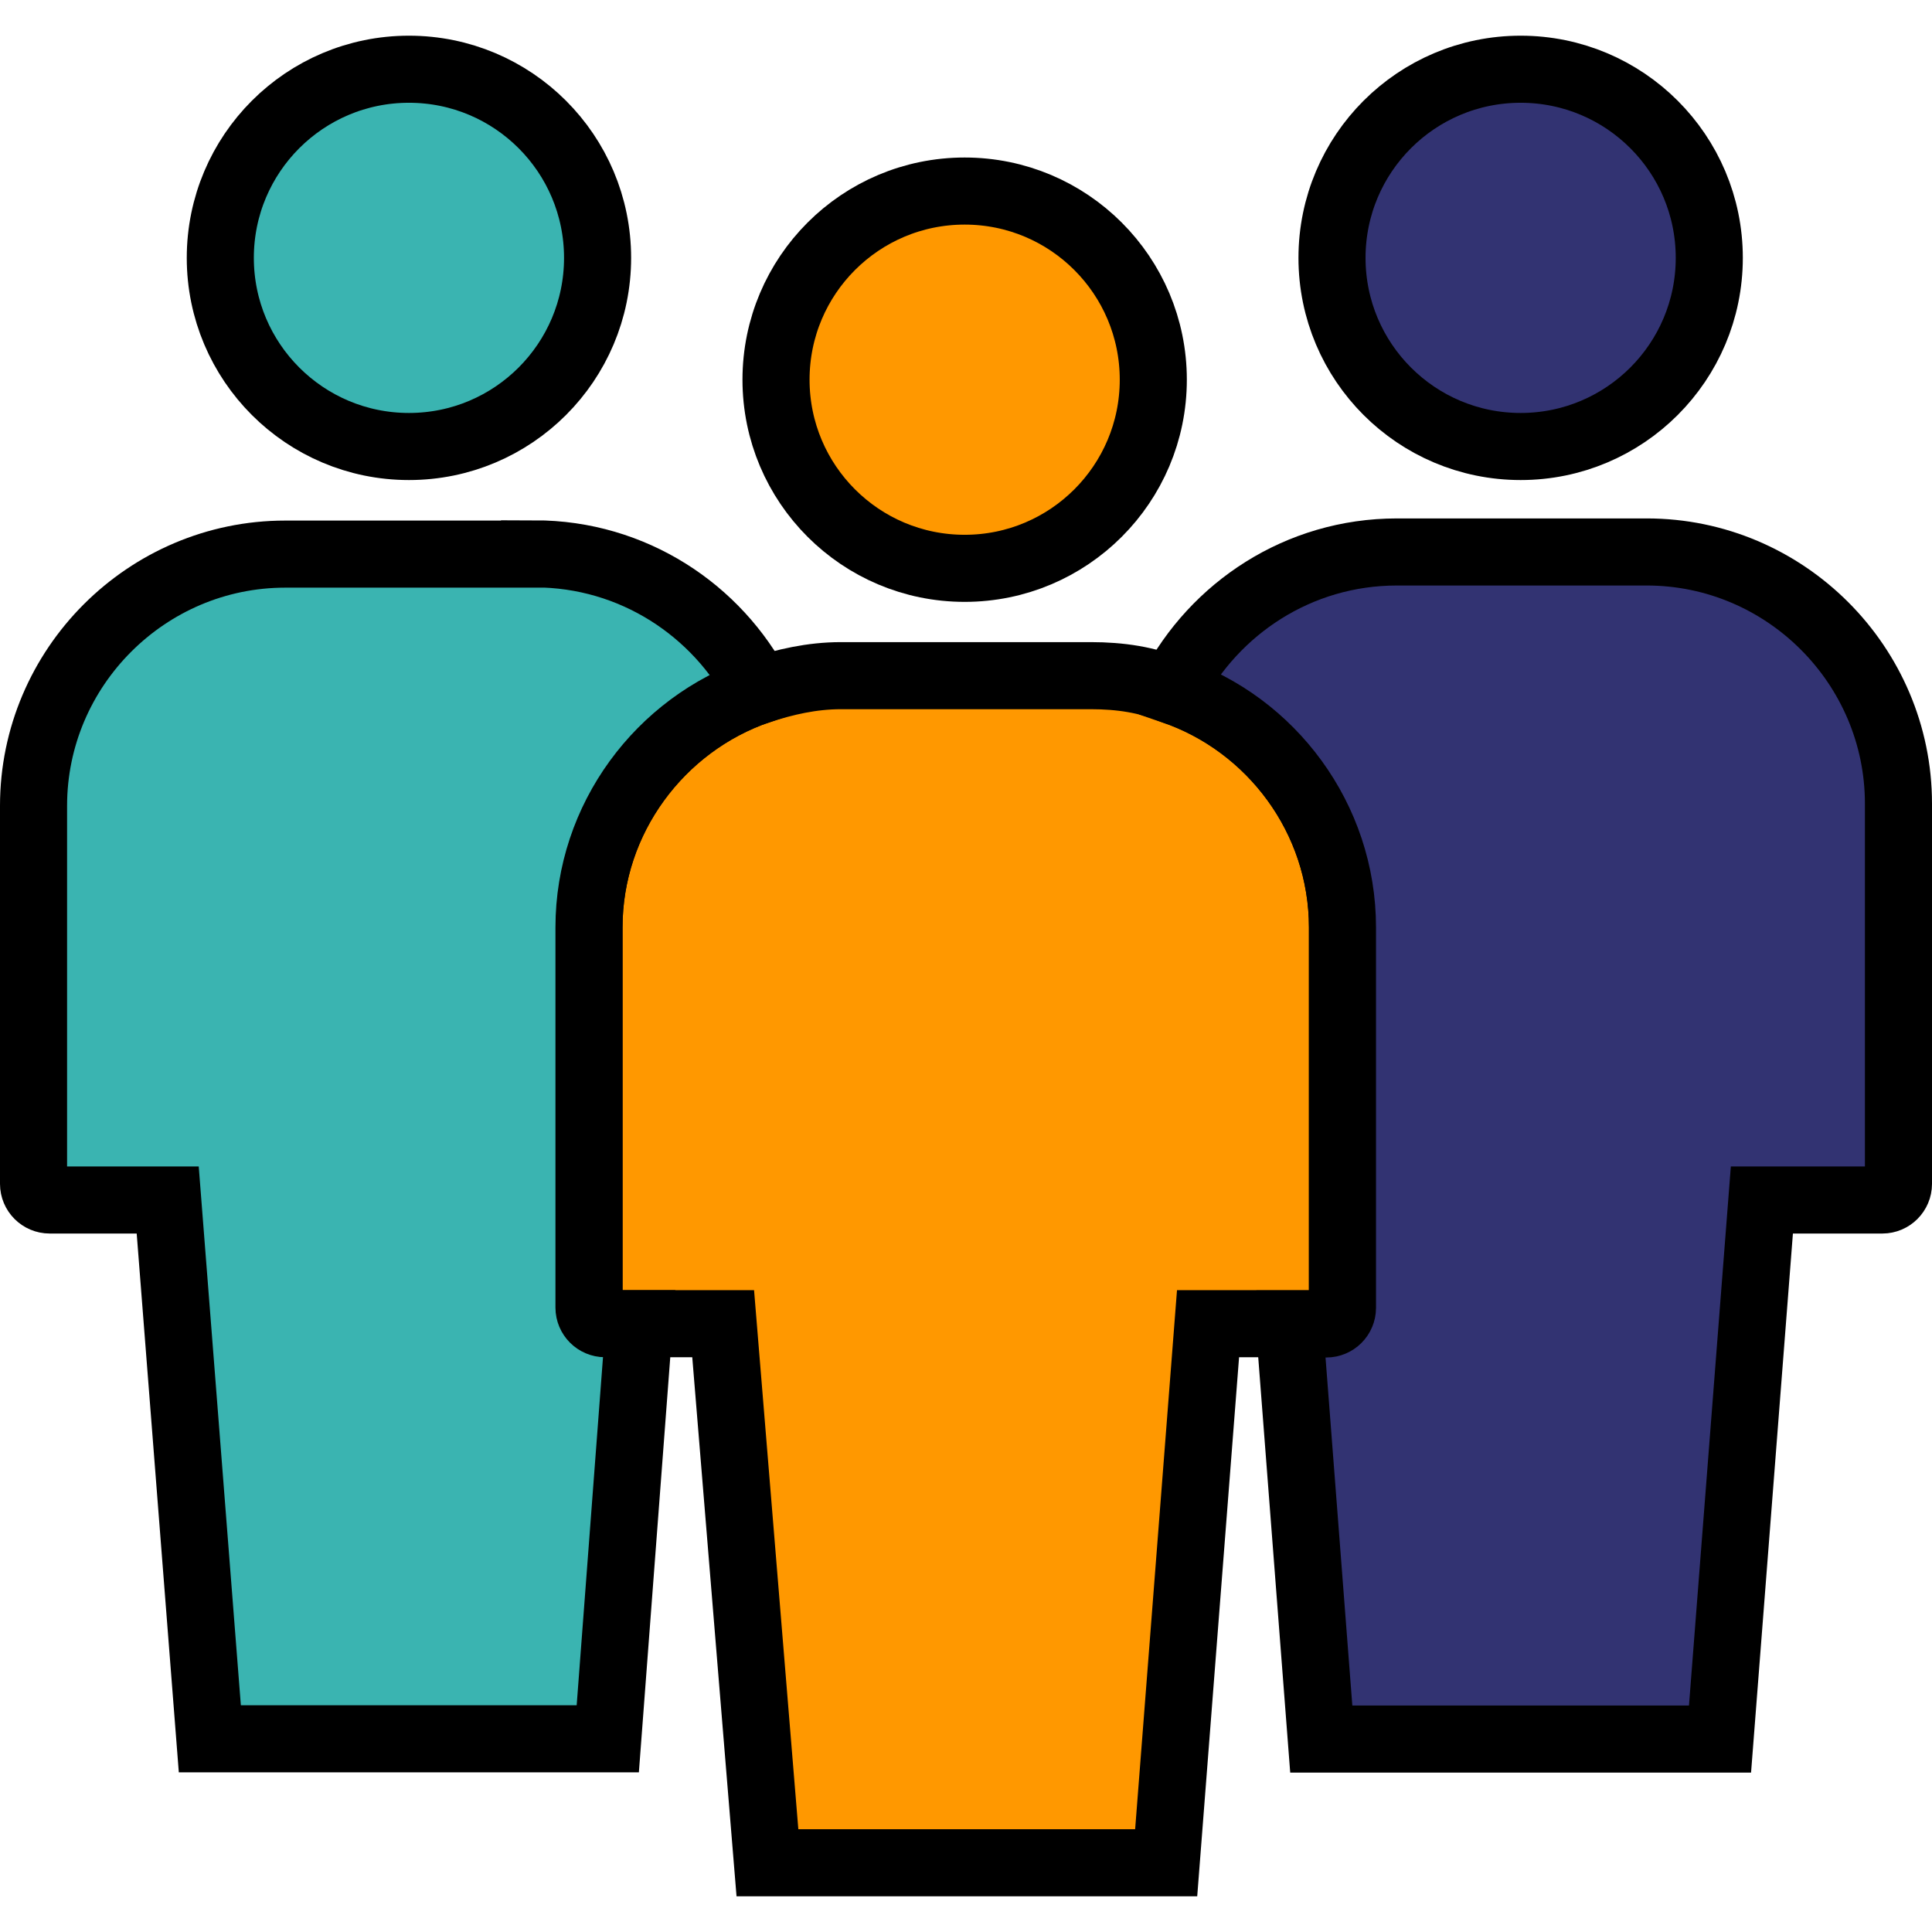
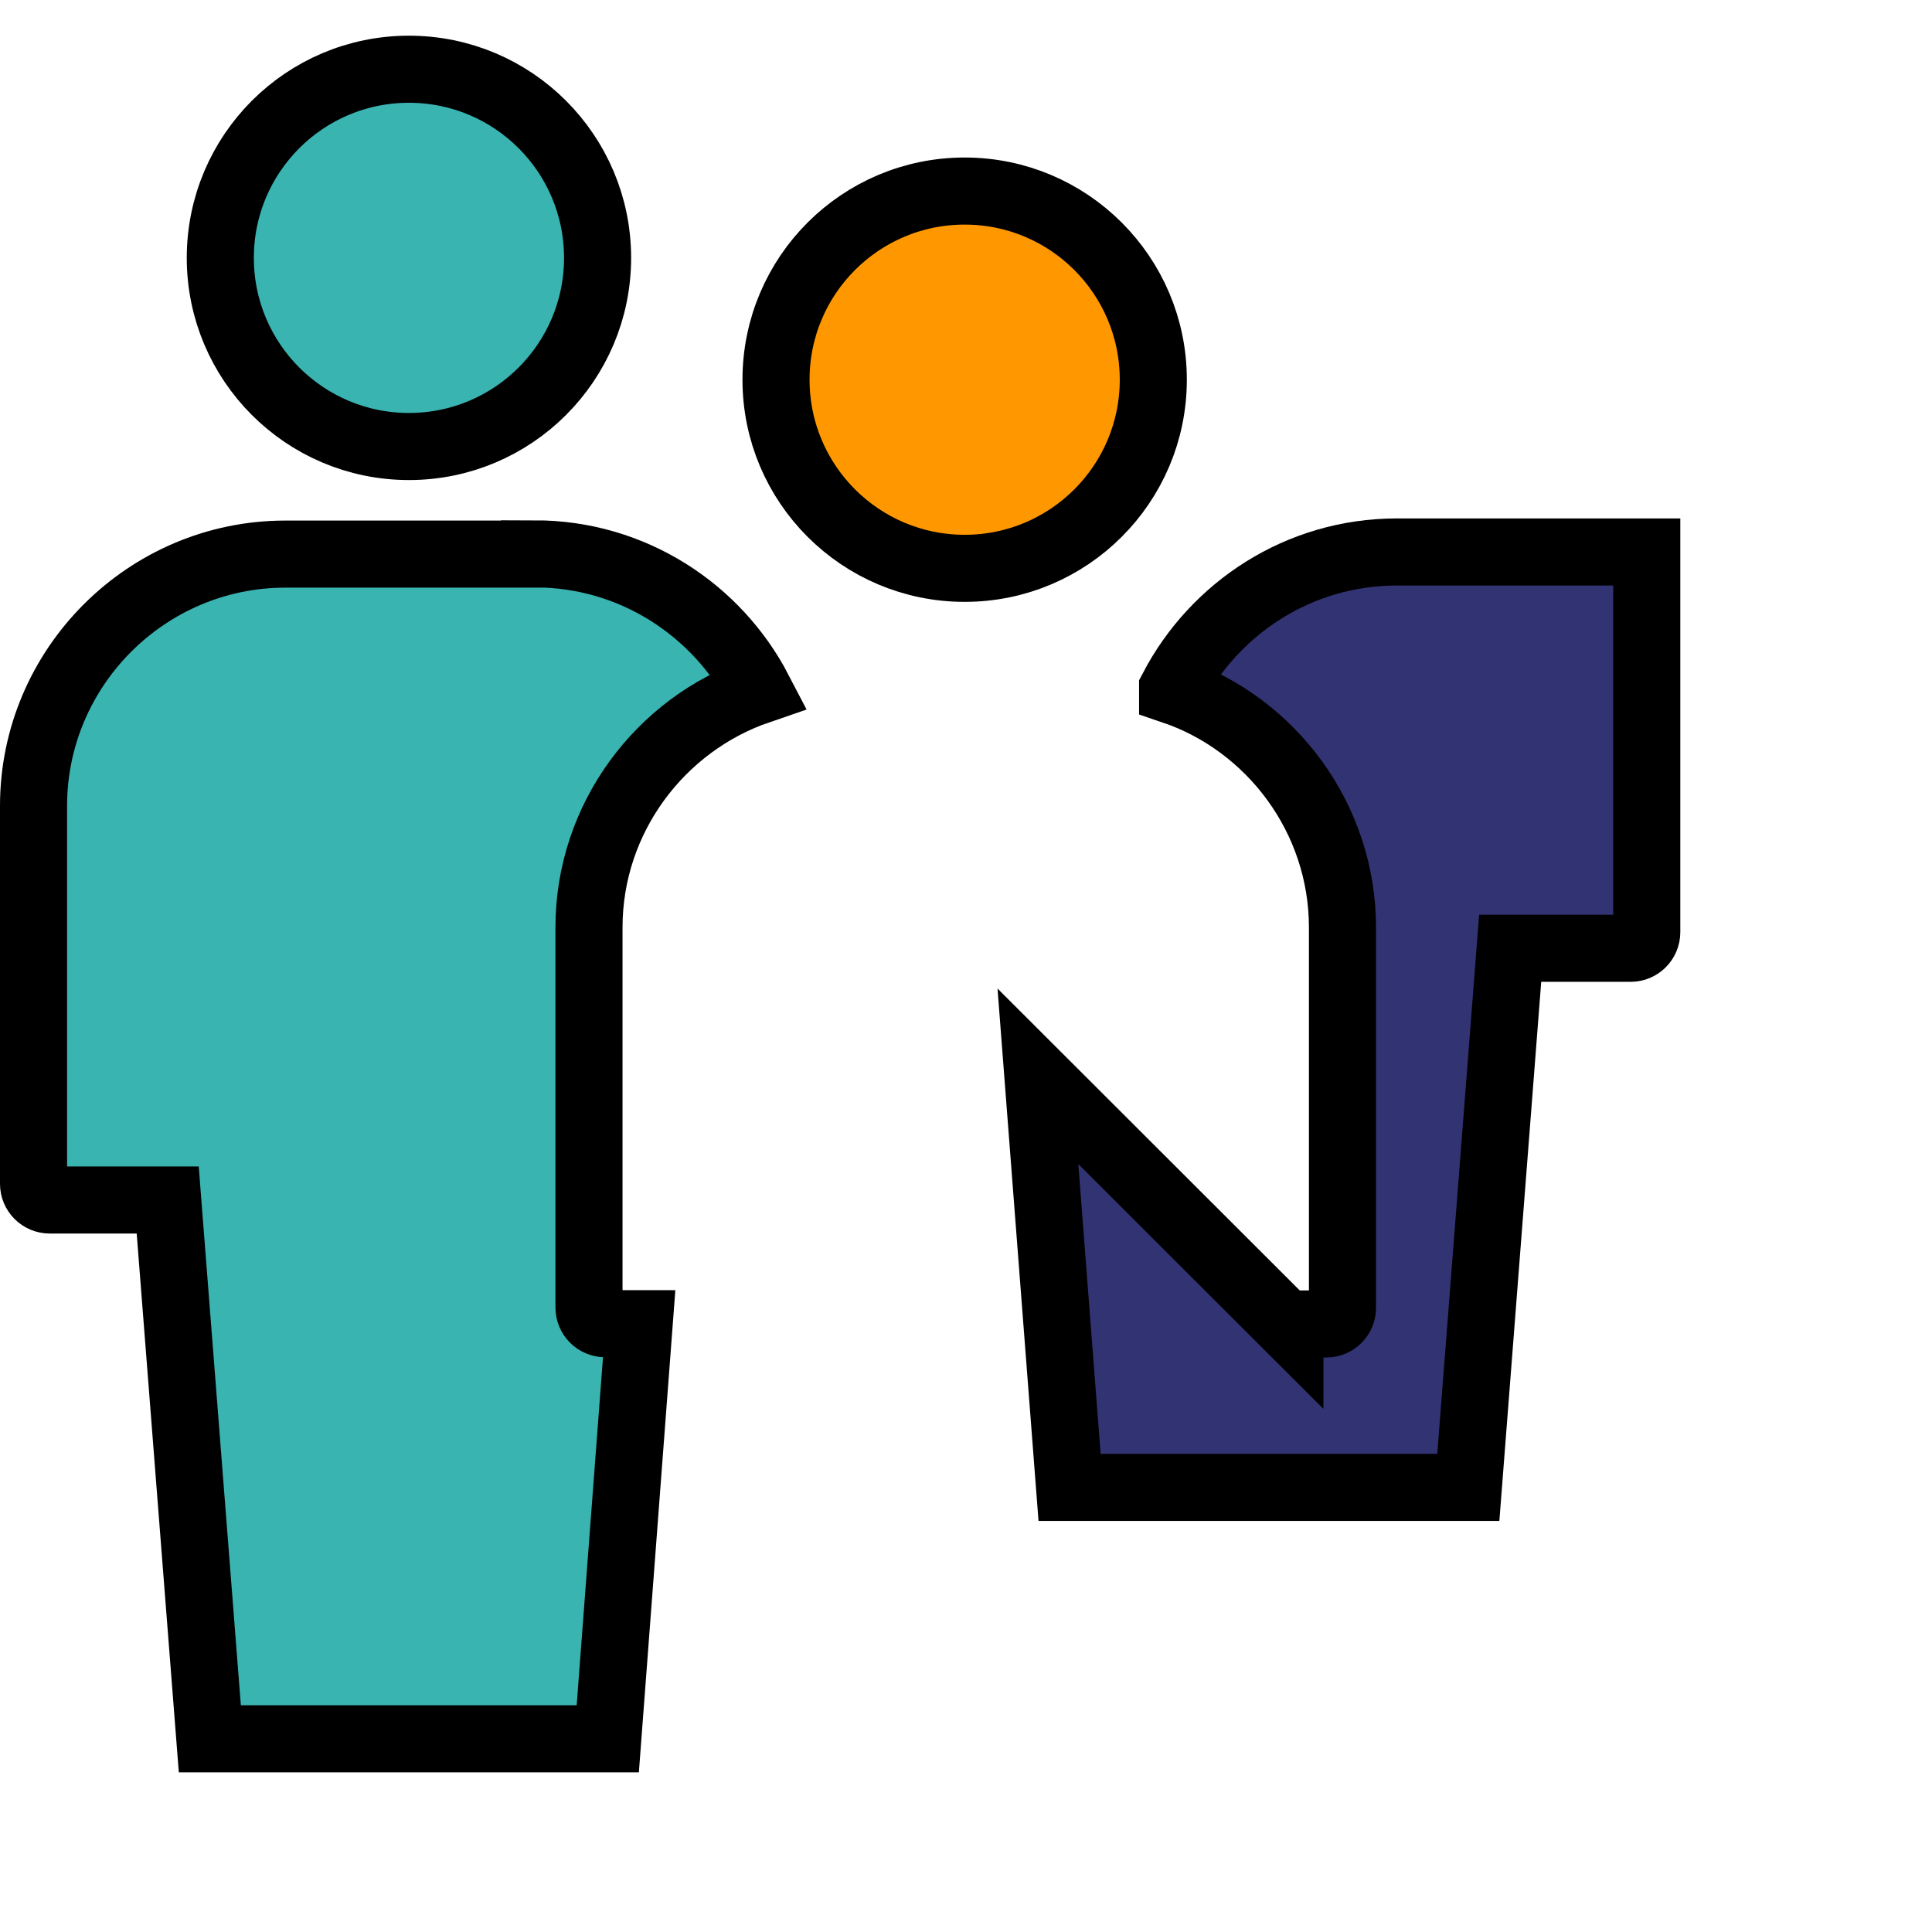
<svg xmlns="http://www.w3.org/2000/svg" id="Layer_1" data-name="Layer 1" viewBox="0 0 72 72">
  <defs>
    <style>
      .cls-1 {
        fill: #ff9800;
      }

      .cls-1, .cls-2, .cls-3 {
        stroke: #000;
        stroke-miterlimit: 10;
        stroke-width: 2.5px;
      }

      .cls-2 {
        fill: #323372;
      }

      .cls-3 {
        fill: #3ab4b1;
      }
    </style>
  </defs>
  <g id="people-groups-color">
    <g>
      <circle class="cls-1" cx="35.95" cy="14.15" r="7.03" />
-       <path class="cls-1" d="M28.29,25.73c.94-.31,1.96-.55,3.05-.55h9.31c1.09,0,2.11.15,3.05.55,3.68,1.26,6.33,4.77,6.33,8.83v14.17c0,.33-.27.6-.6.6h-4.41l-1.56,20.09h-14.86l-1.65-20.09h-4.4c-.33,0-.6-.27-.6-.6v-14.17c0-4.05,2.66-7.57,6.33-8.83Z" />
    </g>
    <g>
      <circle class="cls-3" cx="15.24" cy="9.61" r="7.03" />
-       <circle class="cls-2" cx="56.67" cy="9.61" r="7.03" />
-       <path class="cls-2" d="M48.07,49.49v-.15h1.36c.33,0,.6-.27.6-.6v-14.18c0-4.07-2.66-7.59-6.33-8.83v-.07c1.56-2.98,4.68-5.09,8.36-5.09h9.31c5.16,0,9.38,4.22,9.38,9.38v14.17c0,.33-.27.6-.6.6h-4.49l-1.56,20.09h-14.86l-1.18-15.32Z" />
+       <path class="cls-2" d="M48.07,49.49v-.15h1.36c.33,0,.6-.27.6-.6v-14.18c0-4.07-2.66-7.59-6.33-8.83v-.07c1.56-2.98,4.68-5.09,8.36-5.09h9.31v14.17c0,.33-.27.6-.6.6h-4.49l-1.56,20.09h-14.86l-1.18-15.32Z" />
      <path class="cls-3" d="M19.92,20.64c3.68,0,6.81,2.11,8.36,5.09-3.68,1.26-6.33,4.77-6.33,8.83v14.17c0,.33.27.6.6.6h1.27l-1.17,15.47H7.82l-1.57-20.08H1.85c-.33,0-.6-.27-.6-.6v-14.09c0-5.16,4.22-9.38,9.38-9.38h9.29Z" />
    </g>
  </g>
</svg>